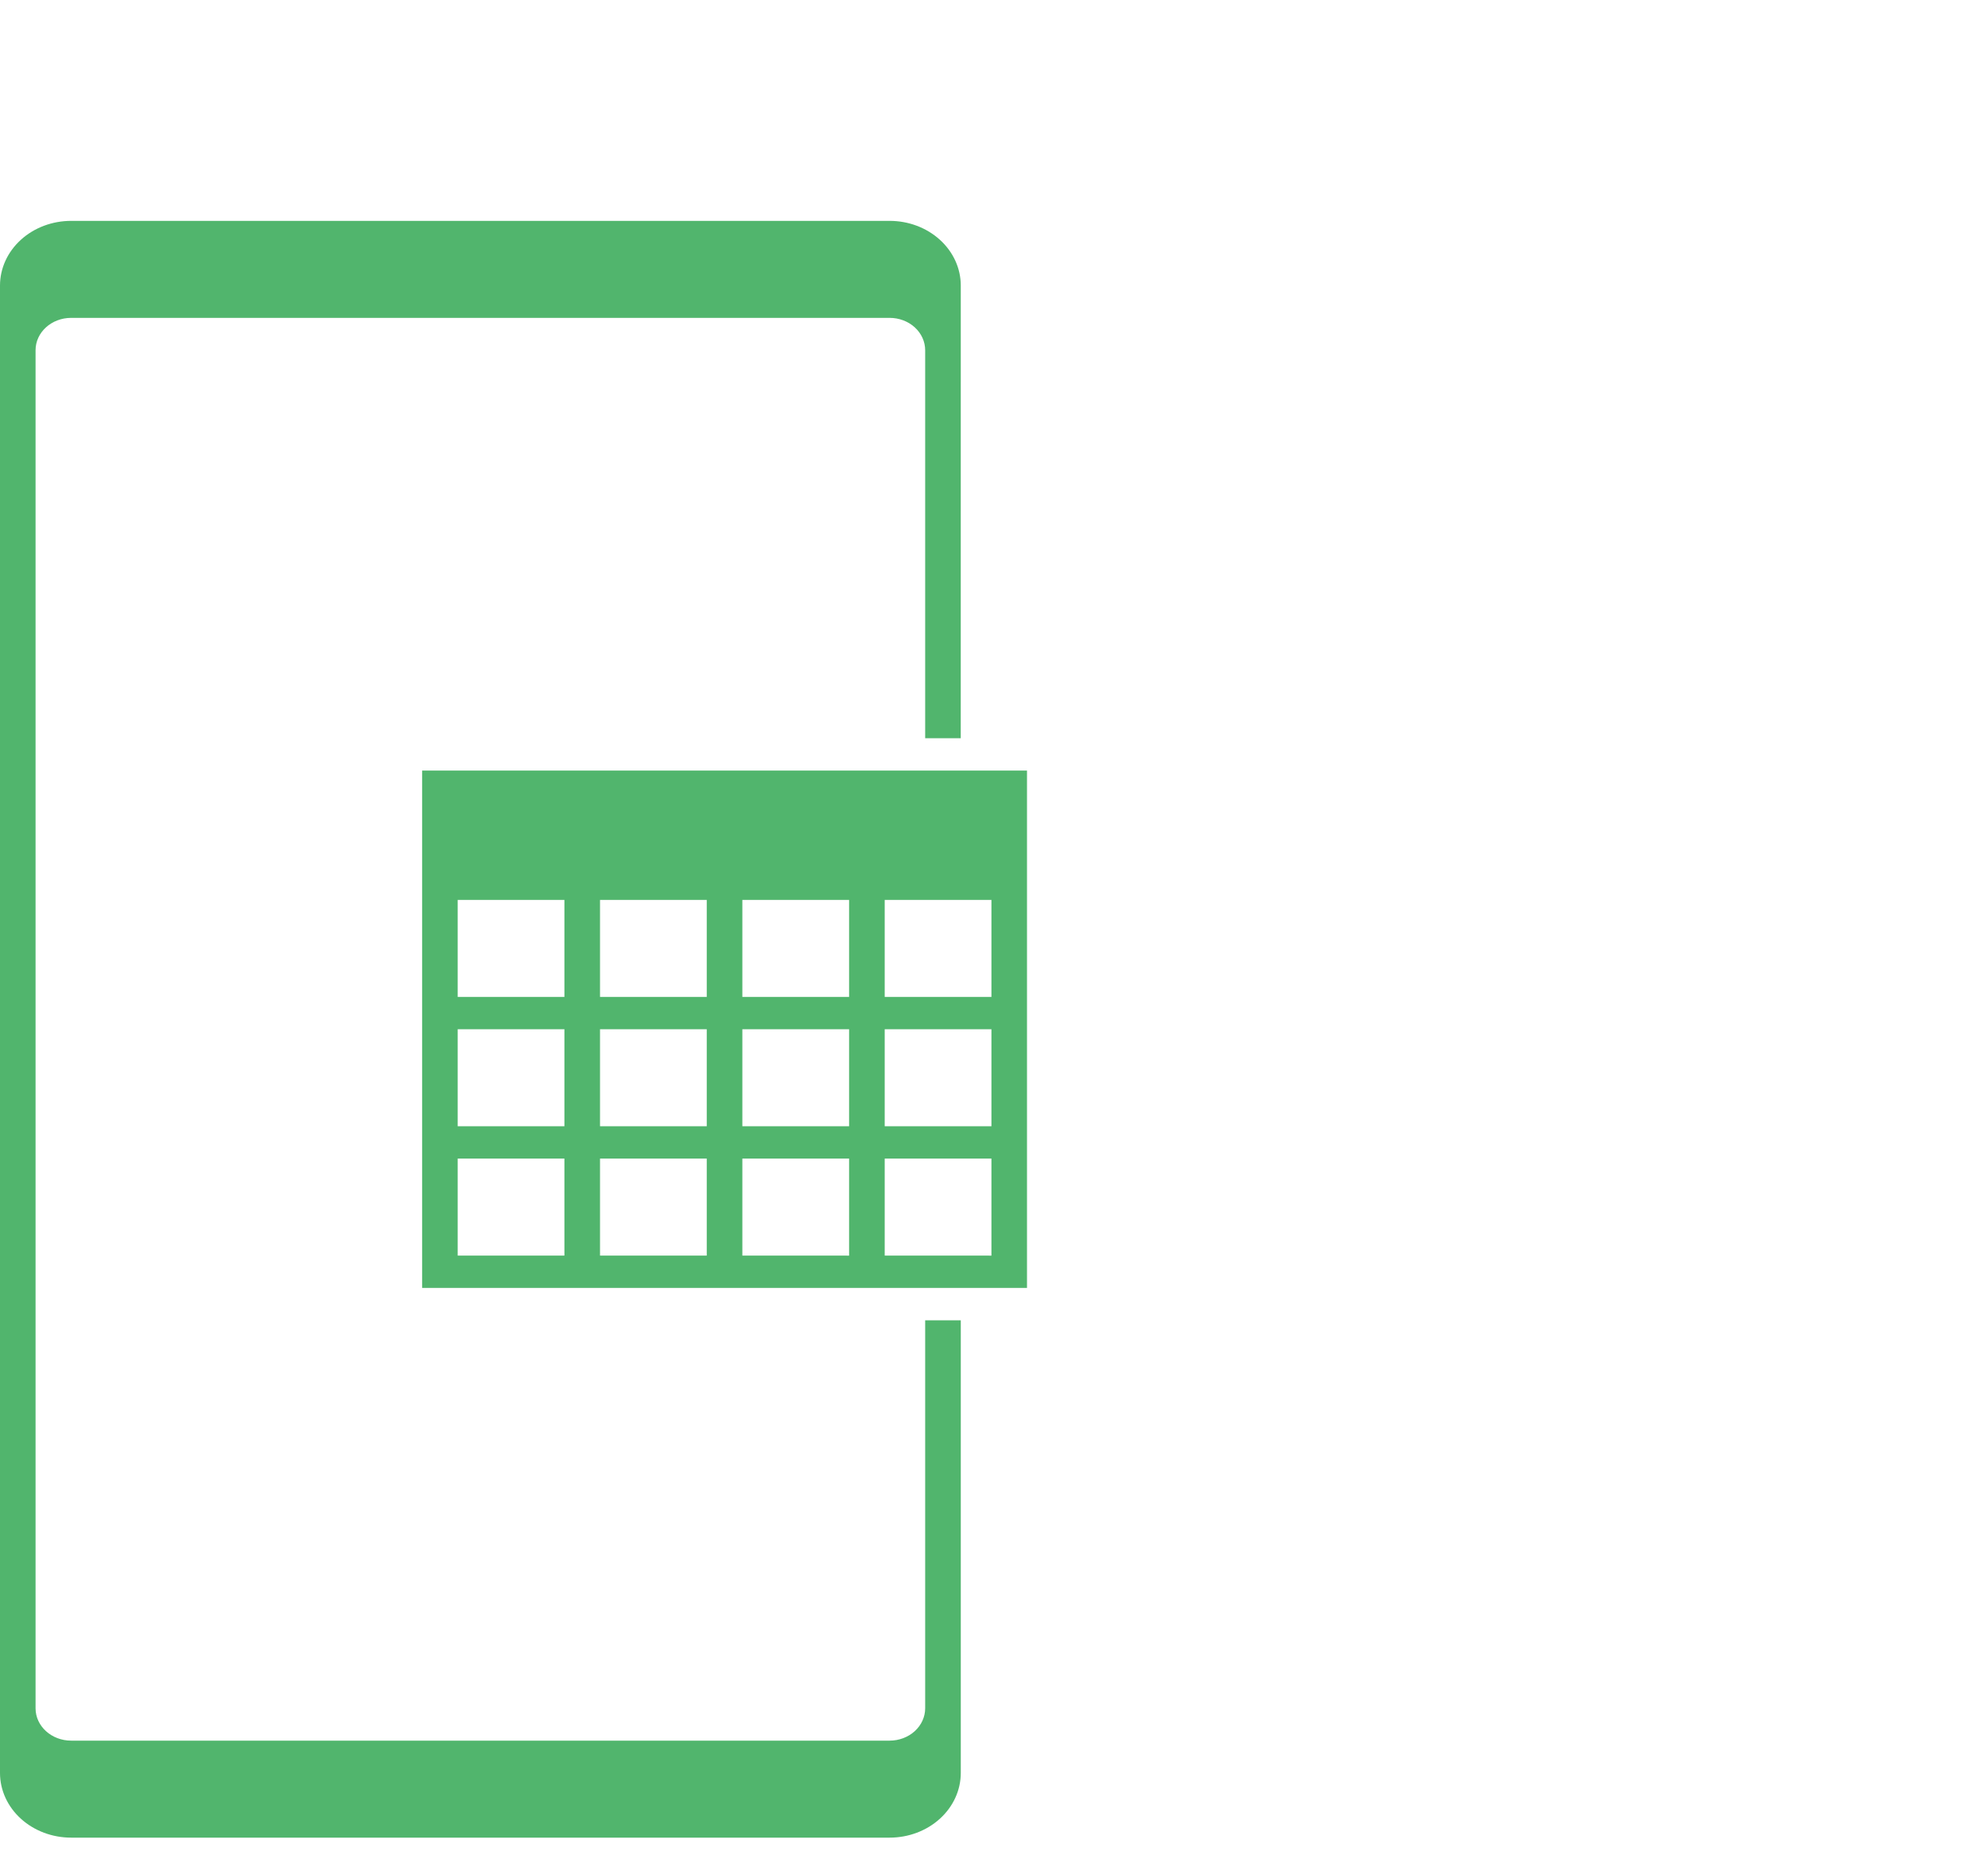
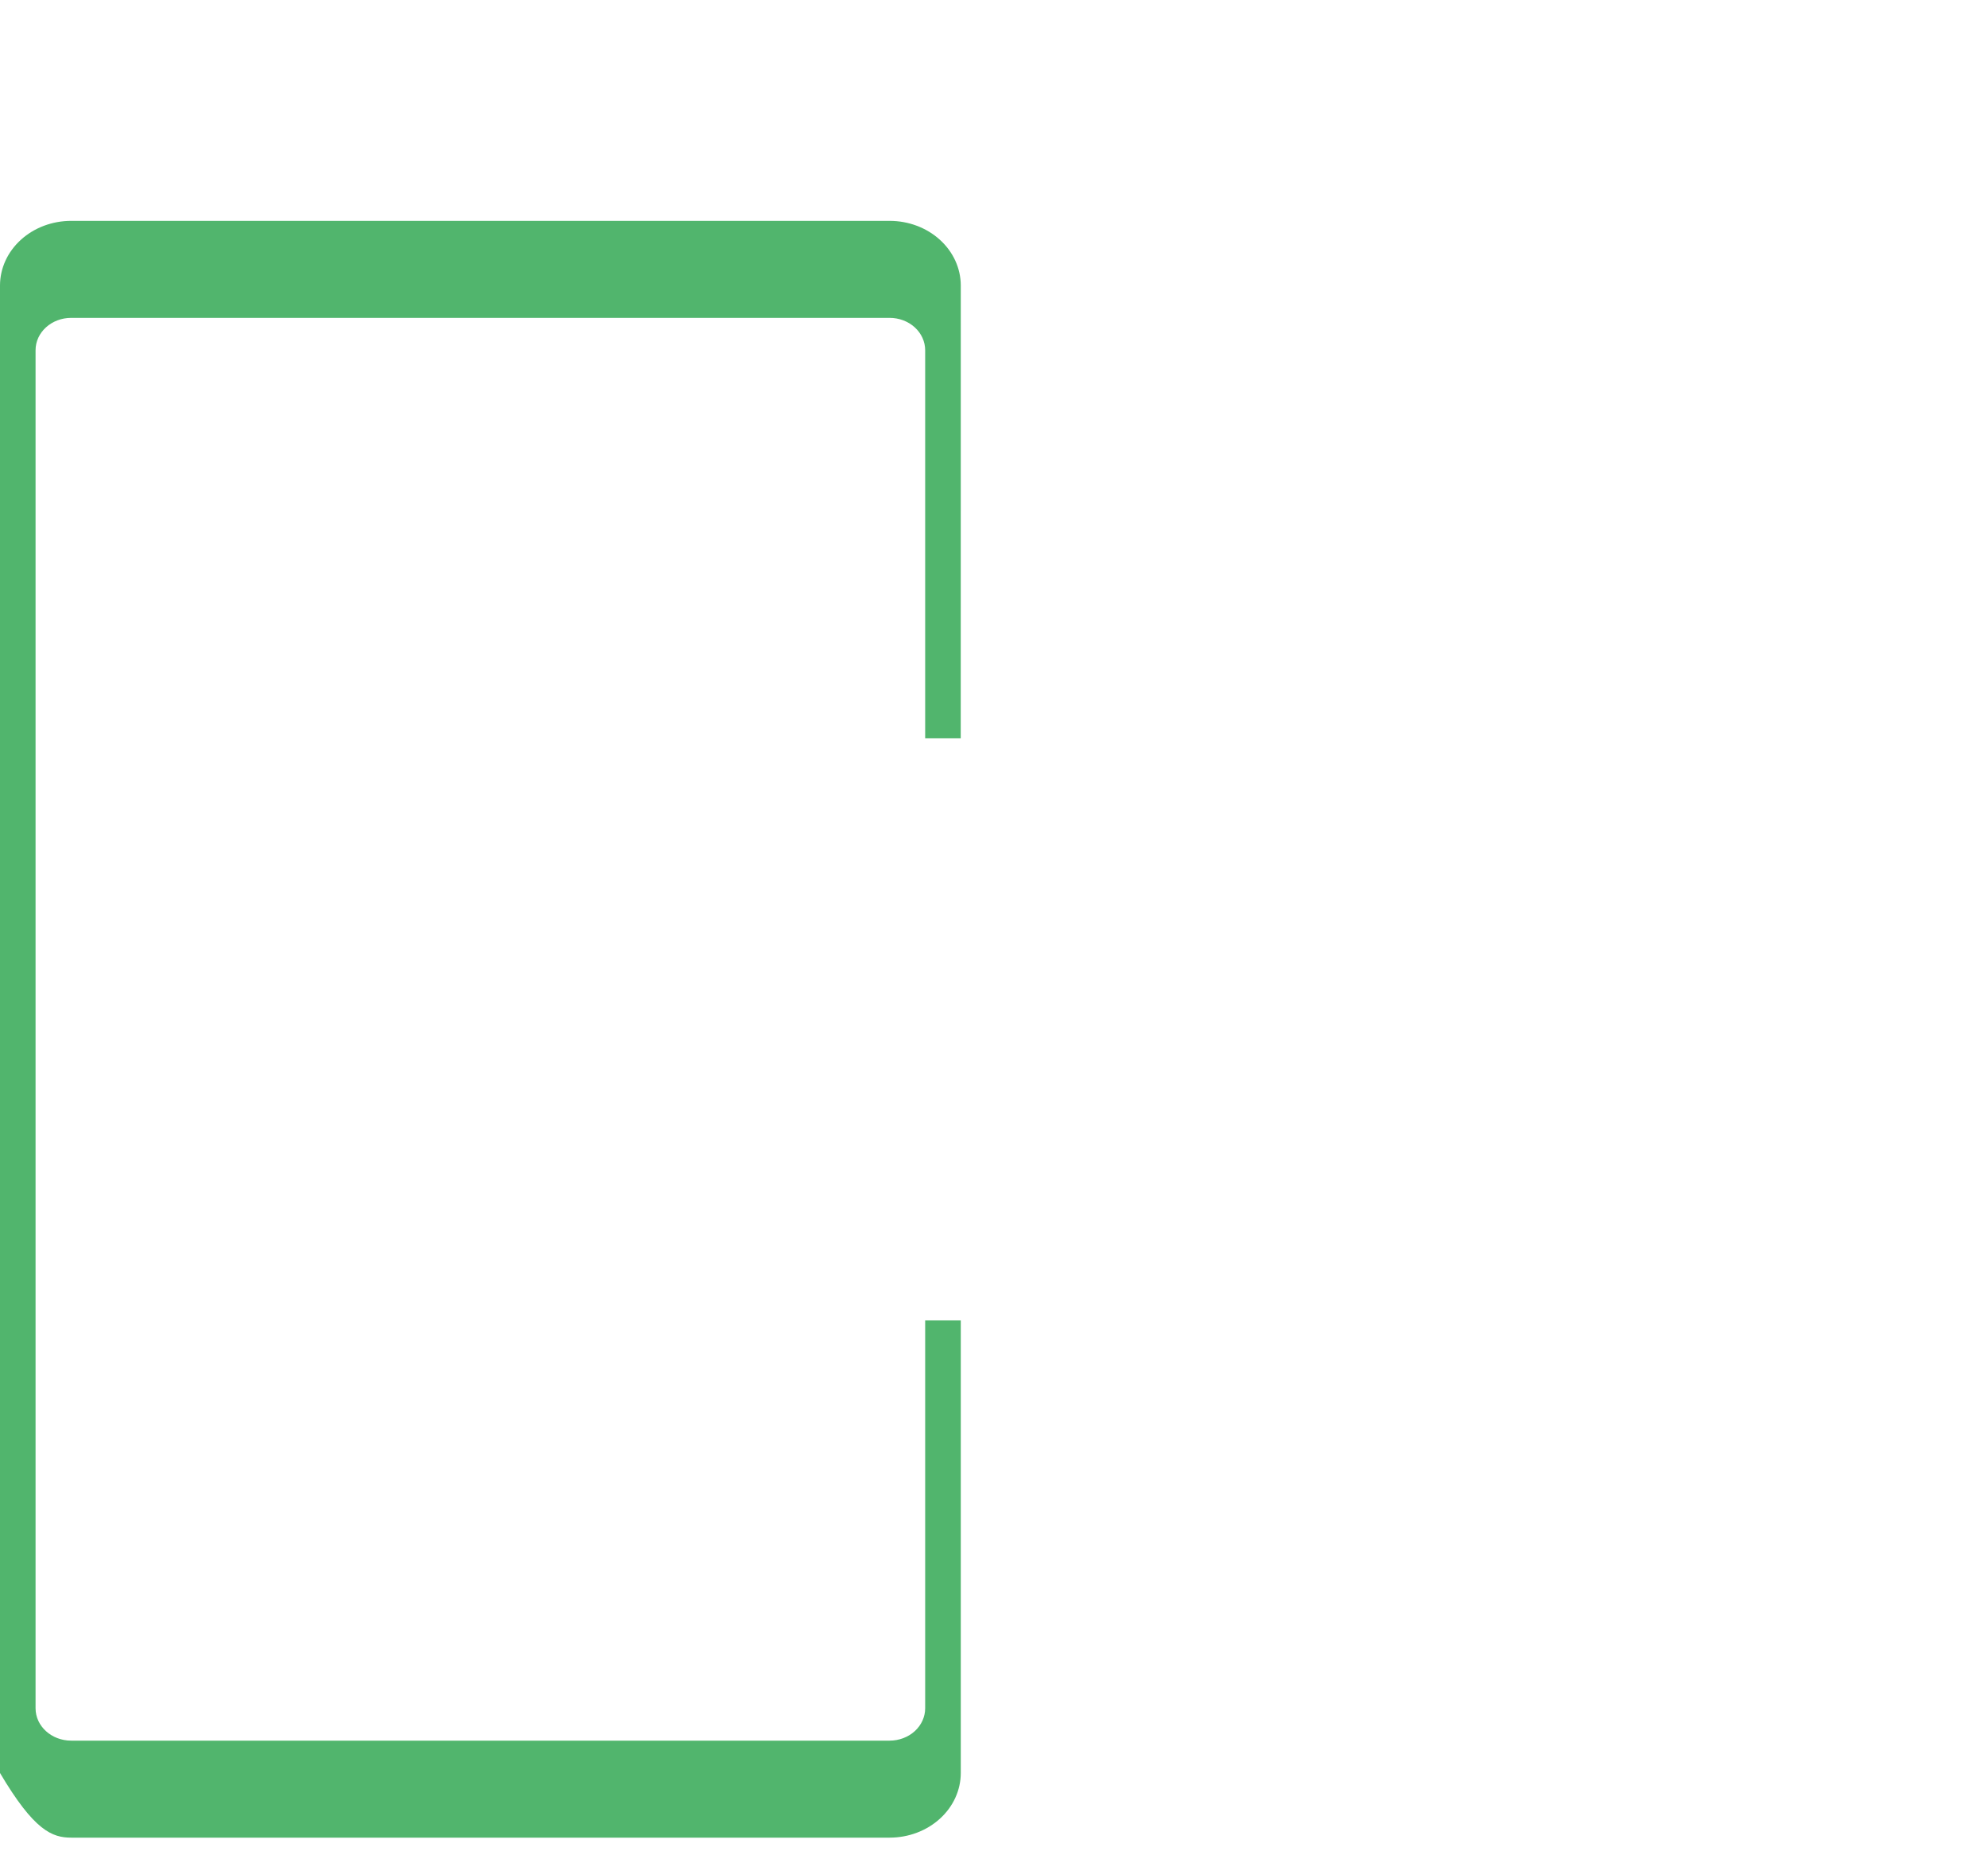
<svg xmlns="http://www.w3.org/2000/svg" width="45" height="42" viewBox="0 0 45 42" fill="none">
-   <path d="M20.942 38.673C20.942 38.867 20.857 39.053 20.706 39.191C20.555 39.328 20.35 39.405 20.137 39.405H1.611C1.166 39.405 0.805 39.077 0.805 38.673V7.928C0.805 7.524 1.166 7.196 1.611 7.196H20.137C20.35 7.196 20.555 7.273 20.706 7.41C20.857 7.548 20.942 7.734 20.942 7.928V16.712H21.747L21.748 6.464C21.748 6.076 21.578 5.703 21.276 5.429C20.974 5.154 20.564 5 20.137 5H1.611C1.184 5 0.774 5.154 0.472 5.429C0.17 5.703 0 6.076 0 6.464V40.137C0 40.525 0.17 40.898 0.472 41.172C0.774 41.447 1.184 41.601 1.611 41.601H20.137C20.564 41.601 20.974 41.447 21.276 41.172C21.578 40.898 21.748 40.525 21.748 40.137V29.889H20.942L20.942 38.673Z" fill="#51B56D" />
-   <path d="M9.555 17.444V29.157H23.247V17.444H9.555ZM12.776 28.424H10.36V26.228H12.776V28.424ZM12.776 25.496H10.36V23.3H12.776V25.496ZM12.776 22.568H10.36V20.372H12.776V22.568ZM15.998 28.424L13.582 28.424V26.228H15.998V28.424ZM15.998 25.496L13.582 25.496V23.3H15.998V25.496ZM15.998 22.568L13.582 22.568V20.372H15.998V22.568ZM19.22 28.425L16.804 28.424V26.228H19.22L19.22 28.425ZM19.22 25.497L16.804 25.496V23.3H19.22L19.22 25.497ZM19.22 22.569L16.804 22.568V20.372H19.22L19.22 22.569ZM22.442 28.425L20.026 28.424V26.228H22.442L22.442 28.425ZM22.442 25.497L20.026 25.496V23.3H22.442L22.442 25.497ZM22.442 22.569L20.026 22.568V20.372H22.442L22.442 22.569Z" fill="#51B56D" />
+   <path d="M20.942 38.673C20.942 38.867 20.857 39.053 20.706 39.191C20.555 39.328 20.35 39.405 20.137 39.405H1.611C1.166 39.405 0.805 39.077 0.805 38.673V7.928C0.805 7.524 1.166 7.196 1.611 7.196H20.137C20.35 7.196 20.555 7.273 20.706 7.41C20.857 7.548 20.942 7.734 20.942 7.928V16.712H21.747L21.748 6.464C21.748 6.076 21.578 5.703 21.276 5.429C20.974 5.154 20.564 5 20.137 5H1.611C1.184 5 0.774 5.154 0.472 5.429C0.17 5.703 0 6.076 0 6.464V40.137C0.774 41.447 1.184 41.601 1.611 41.601H20.137C20.564 41.601 20.974 41.447 21.276 41.172C21.578 40.898 21.748 40.525 21.748 40.137V29.889H20.942L20.942 38.673Z" fill="#51B56D" />
</svg>